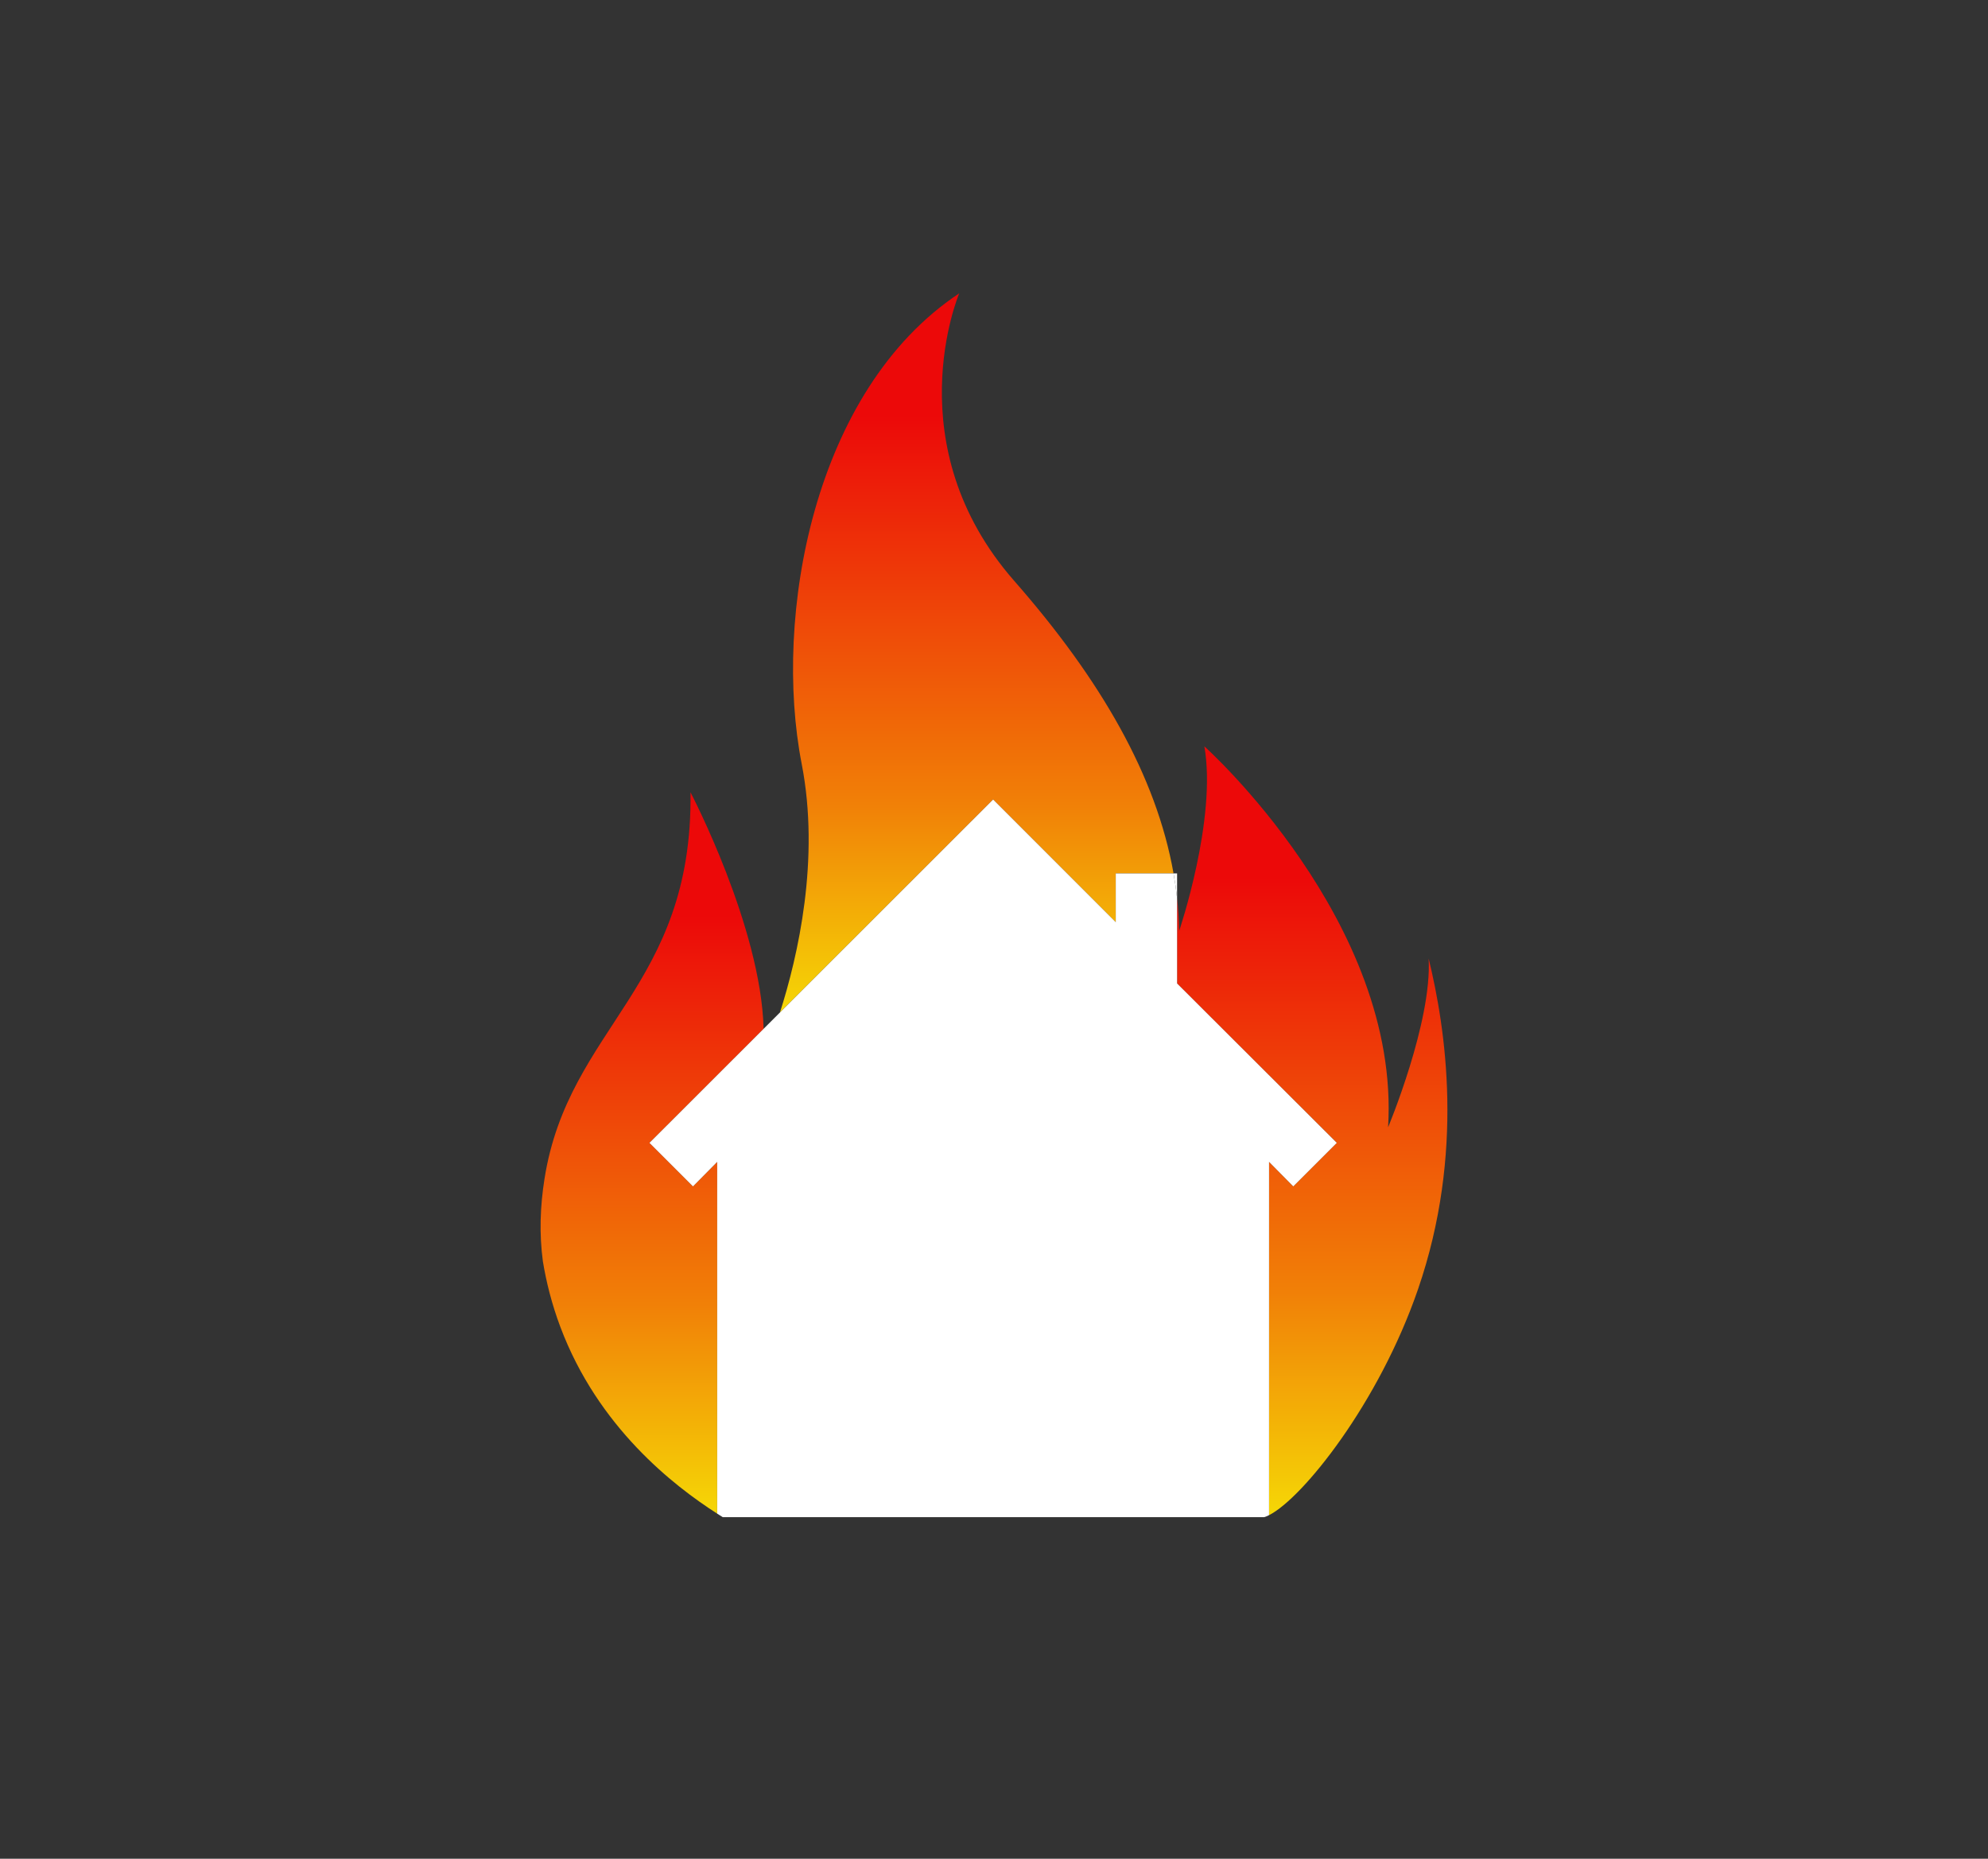
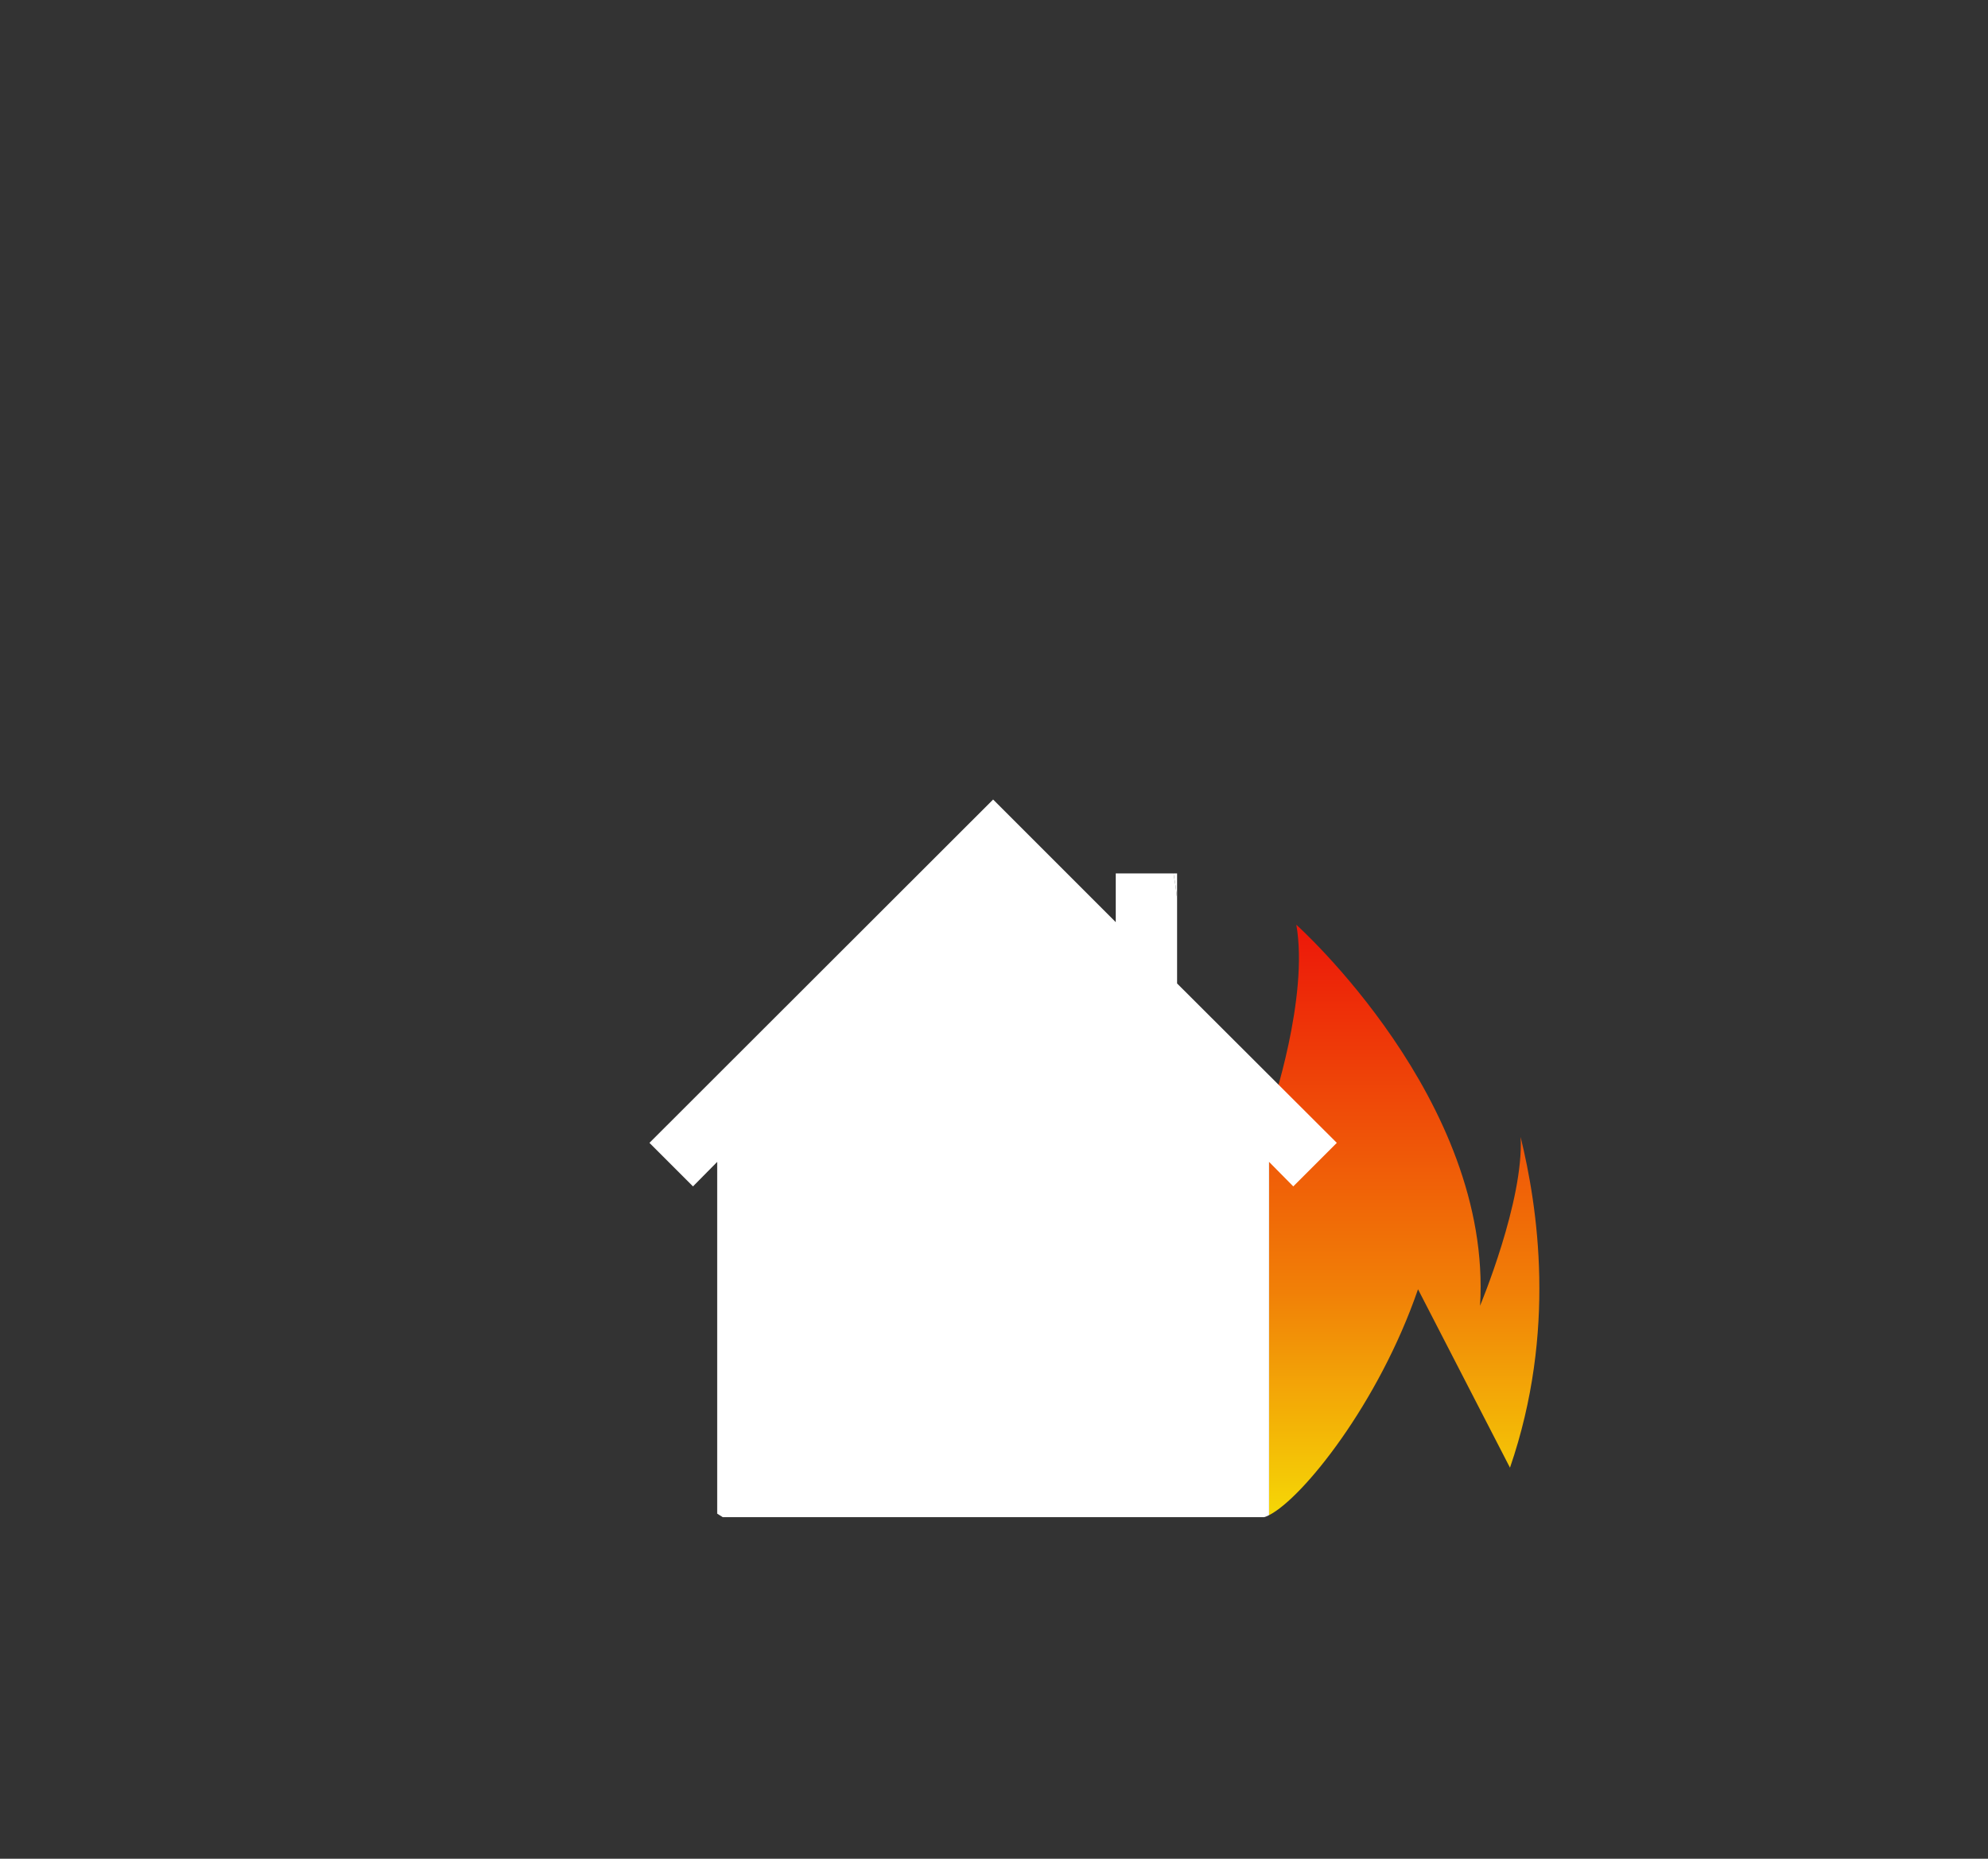
<svg xmlns="http://www.w3.org/2000/svg" xmlns:xlink="http://www.w3.org/1999/xlink" data-bbox="235.938 128.05 395.778 534.18" viewBox="0 0 867.66 811.32" data-type="ugc">
  <rect x="0" y="0" width="867.66" height="811.32" fill="#333333" stroke="none" />
  <g>
    <defs>
      <linearGradient gradientUnits="userSpaceOnUse" gradientTransform="matrix(1 0 0 -1 0 1158)" y2="812.17" x2="284.61" y1="497.32" x1="284.61" id="afde21ef-9eed-4314-b065-d8707c4fdcf1">
        <stop stop-color="#f5d706" offset="0" />
        <stop stop-color="#f18007" offset=".29" />
        <stop stop-color="#ec0909" offset=".83" />
      </linearGradient>
      <linearGradient xlink:href="#afde21ef-9eed-4314-b065-d8707c4fdcf1" y2="1029.96" x2="426.3" y1="716.07" x1="426.3" id="cb887db6-4e1d-46f6-9db1-9dcc71218660" />
      <linearGradient xlink:href="#afde21ef-9eed-4314-b065-d8707c4fdcf1" y2="832.24" x2="572.73" y1="496.66" x1="572.73" id="e6f068ca-6b3f-4862-ac72-5f7819c8d646" />
    </defs>
-     <path d="m302.45 517.85 10.57-10.7v153.54c-19.11-12.24-52.06-37.85-68.44-81.46-3.79-10.07-6.17-19.74-7.64-28.64-1.62-12.12-1.2-24.02.71-36.09 10.51-66.44 64.82-83.46 63.72-168.66 0 0 30.78 58.69 31.9 103.23l-49.82 49.78z" fill-rule="evenodd" fill="url(#afde21ef-9eed-4314-b065-d8707c4fdcf1)" />
-     <path d="M512.19 381.23h-25.22v21.28l-53.52-53.53-93.04 92.96c7.86-24.65 17.58-66.96 9.48-108.55-12.51-64.2 5-163.02 68.76-205.34-.44 1.06-27.71 66.49 24 125.49 37.82 43.14 62.05 85.22 69.54 127.69" fill="url(#cb887db6-4e1d-46f6-9db1-9dcc71218660)" fill-rule="evenodd" />
-     <path d="M618.89 562.75c-17.1 49.73-50.33 91.17-65.01 98.6v-154.2l10.57 10.7 19-19-69.71-69.58v-37.23c.52 4.74.83 9.49.92 14.24 0 0 16.54-48.77 10.98-80.51 0 0 85.65 76.56 80.19 166.28 0 0 19.21-45.91 17.7-73.65 7.41 30.35 15.84 84.83-4.64 144.35" fill-rule="evenodd" fill="url(#e6f068ca-6b3f-4862-ac72-5f7819c8d646)" />
+     <path d="M618.89 562.75c-17.1 49.73-50.33 91.17-65.01 98.6v-154.2v-37.23c.52 4.74.83 9.49.92 14.24 0 0 16.54-48.77 10.98-80.51 0 0 85.65 76.56 80.19 166.28 0 0 19.21-45.91 17.7-73.65 7.41 30.35 15.84 84.83-4.64 144.35" fill-rule="evenodd" fill="url(#e6f068ca-6b3f-4862-ac72-5f7819c8d646)" />
    <path d="M460.21 662.23h91.54c.65-.2 1.37-.49 2.13-.88v-154.2l10.57 10.7 19-19-69.71-69.58v-37.23c-.39-3.61-.9-7.21-1.55-10.81h-25.22v21.28l-53.52-53.53-93.04 92.96-7.14 7.13-49.82 49.78 19 19 10.57-10.7v153.54c.84.54 1.65 1.05 2.43 1.54z" fill="#ffffff" />
    <path d="M513.74 381.23v10.81c-.39-3.61-.9-7.21-1.55-10.81z" fill="#ffffff" />
  </g>
</svg>